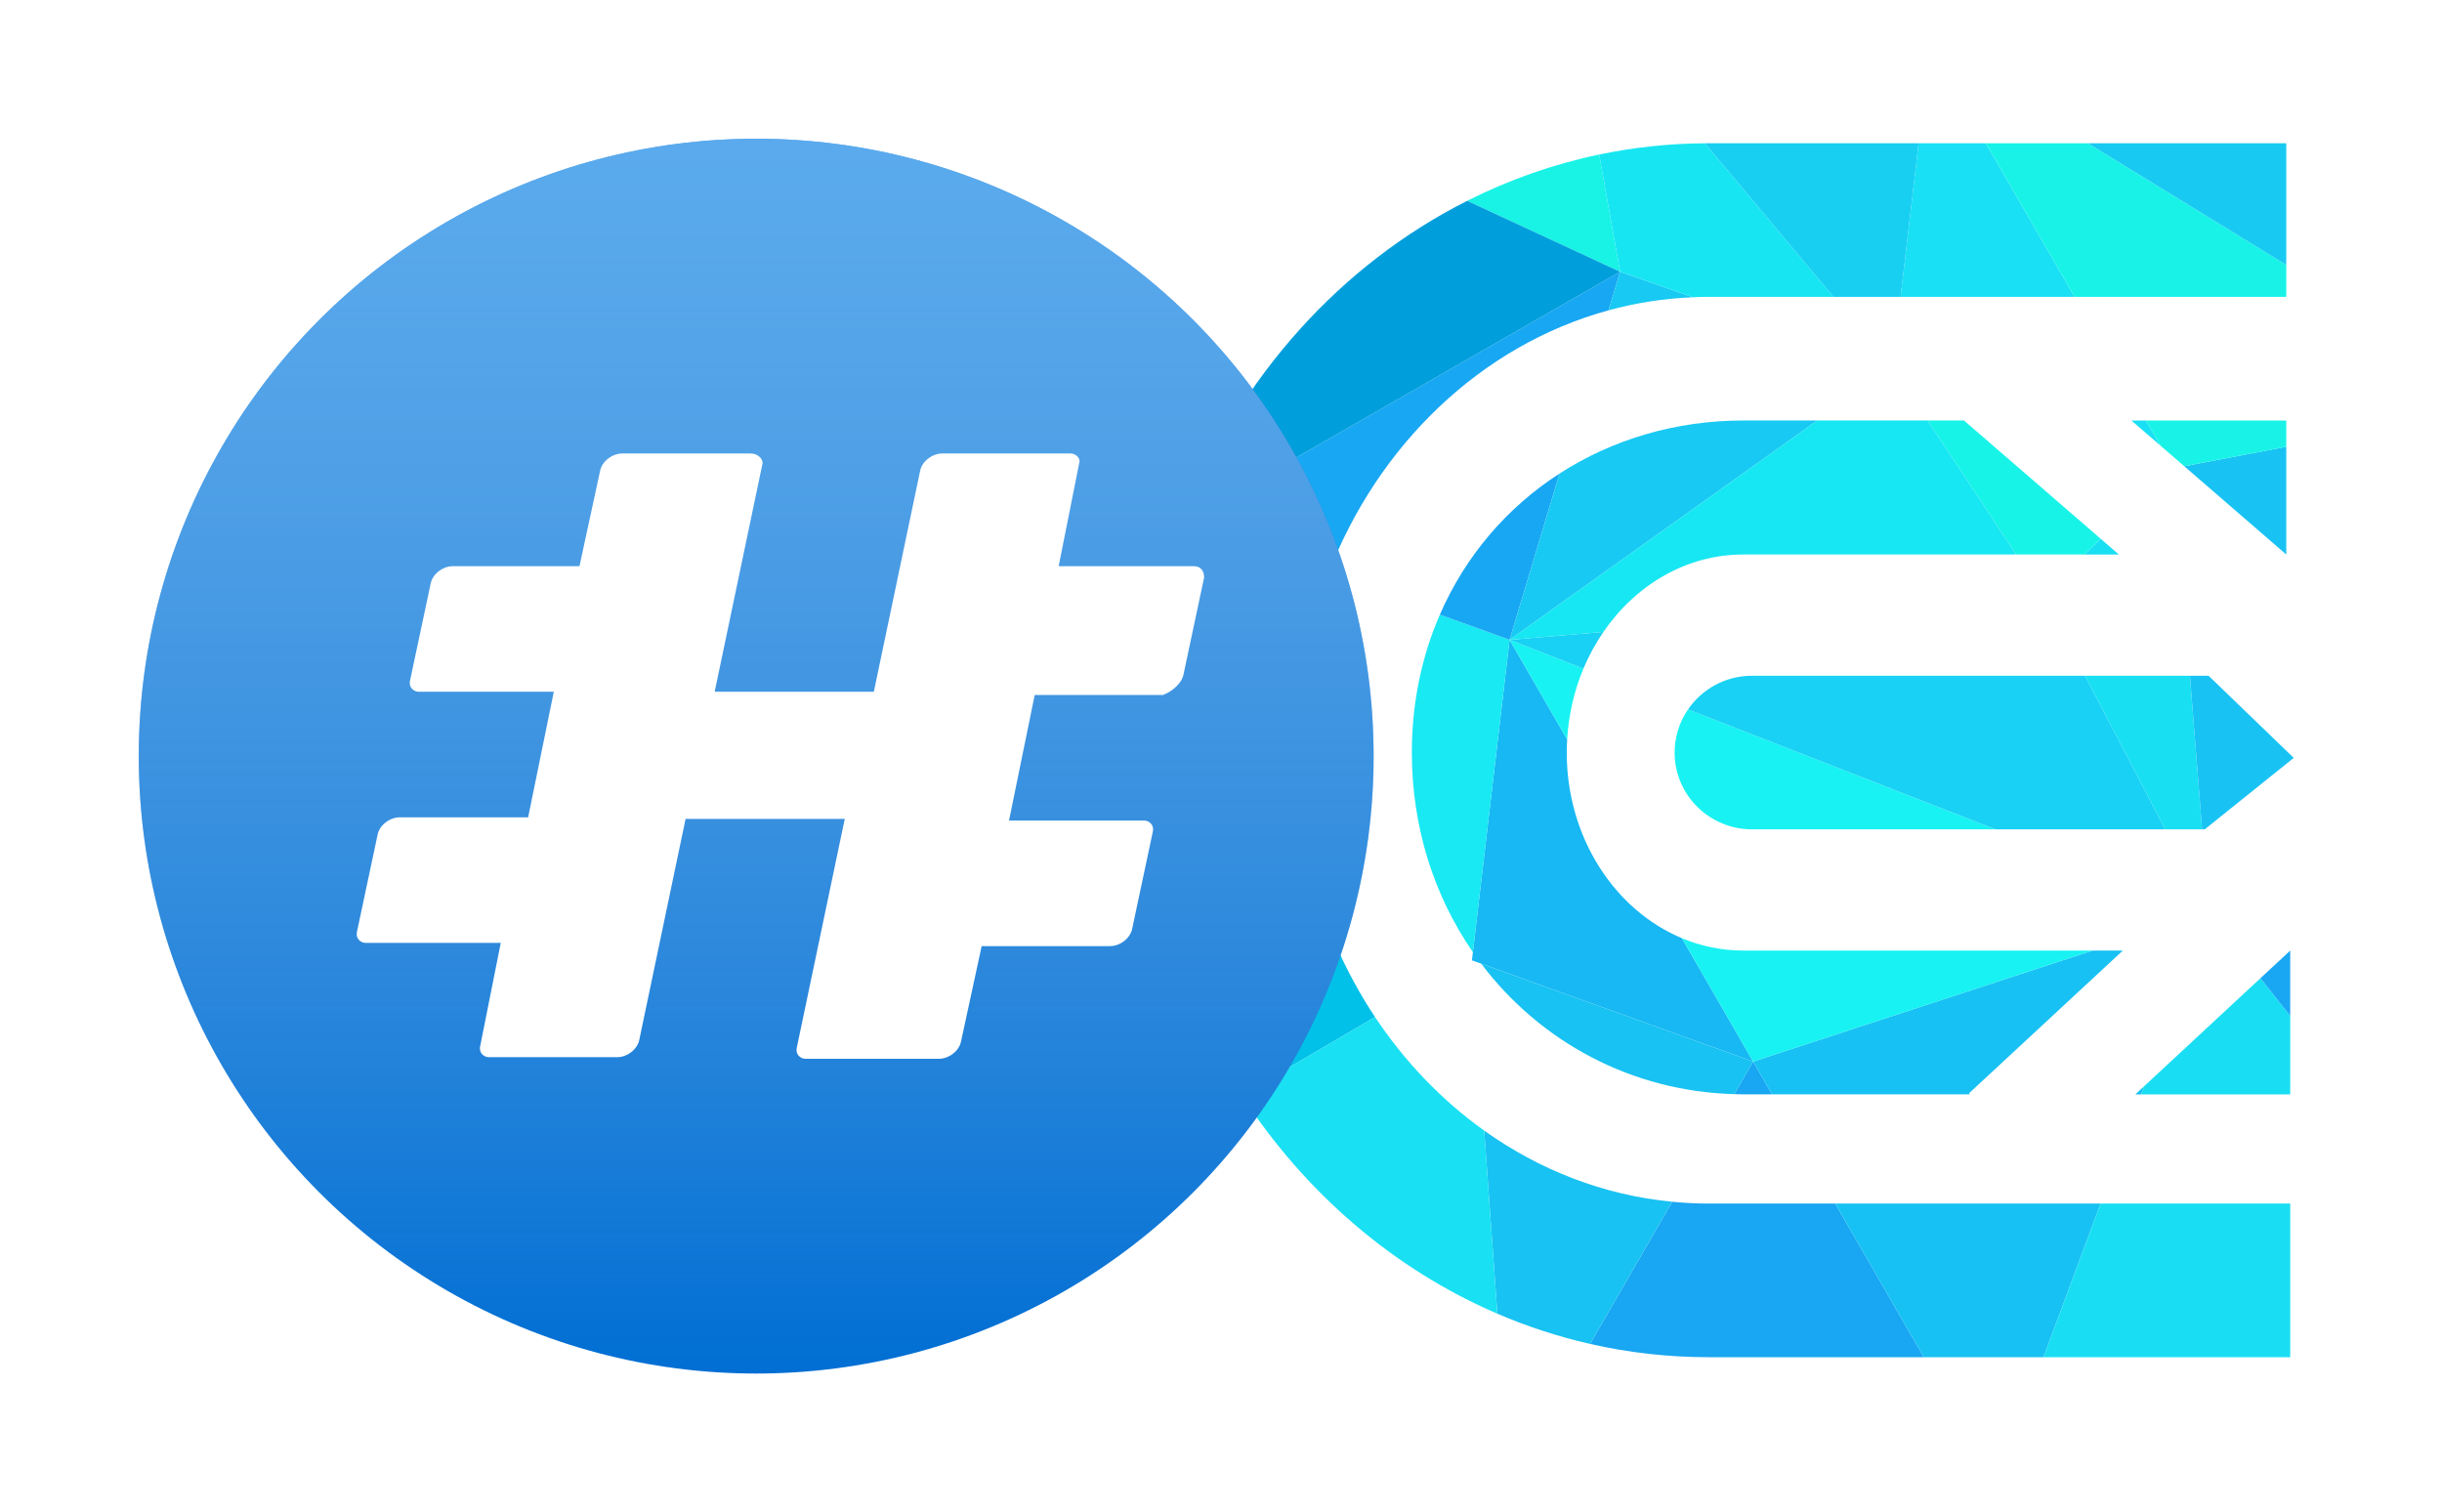
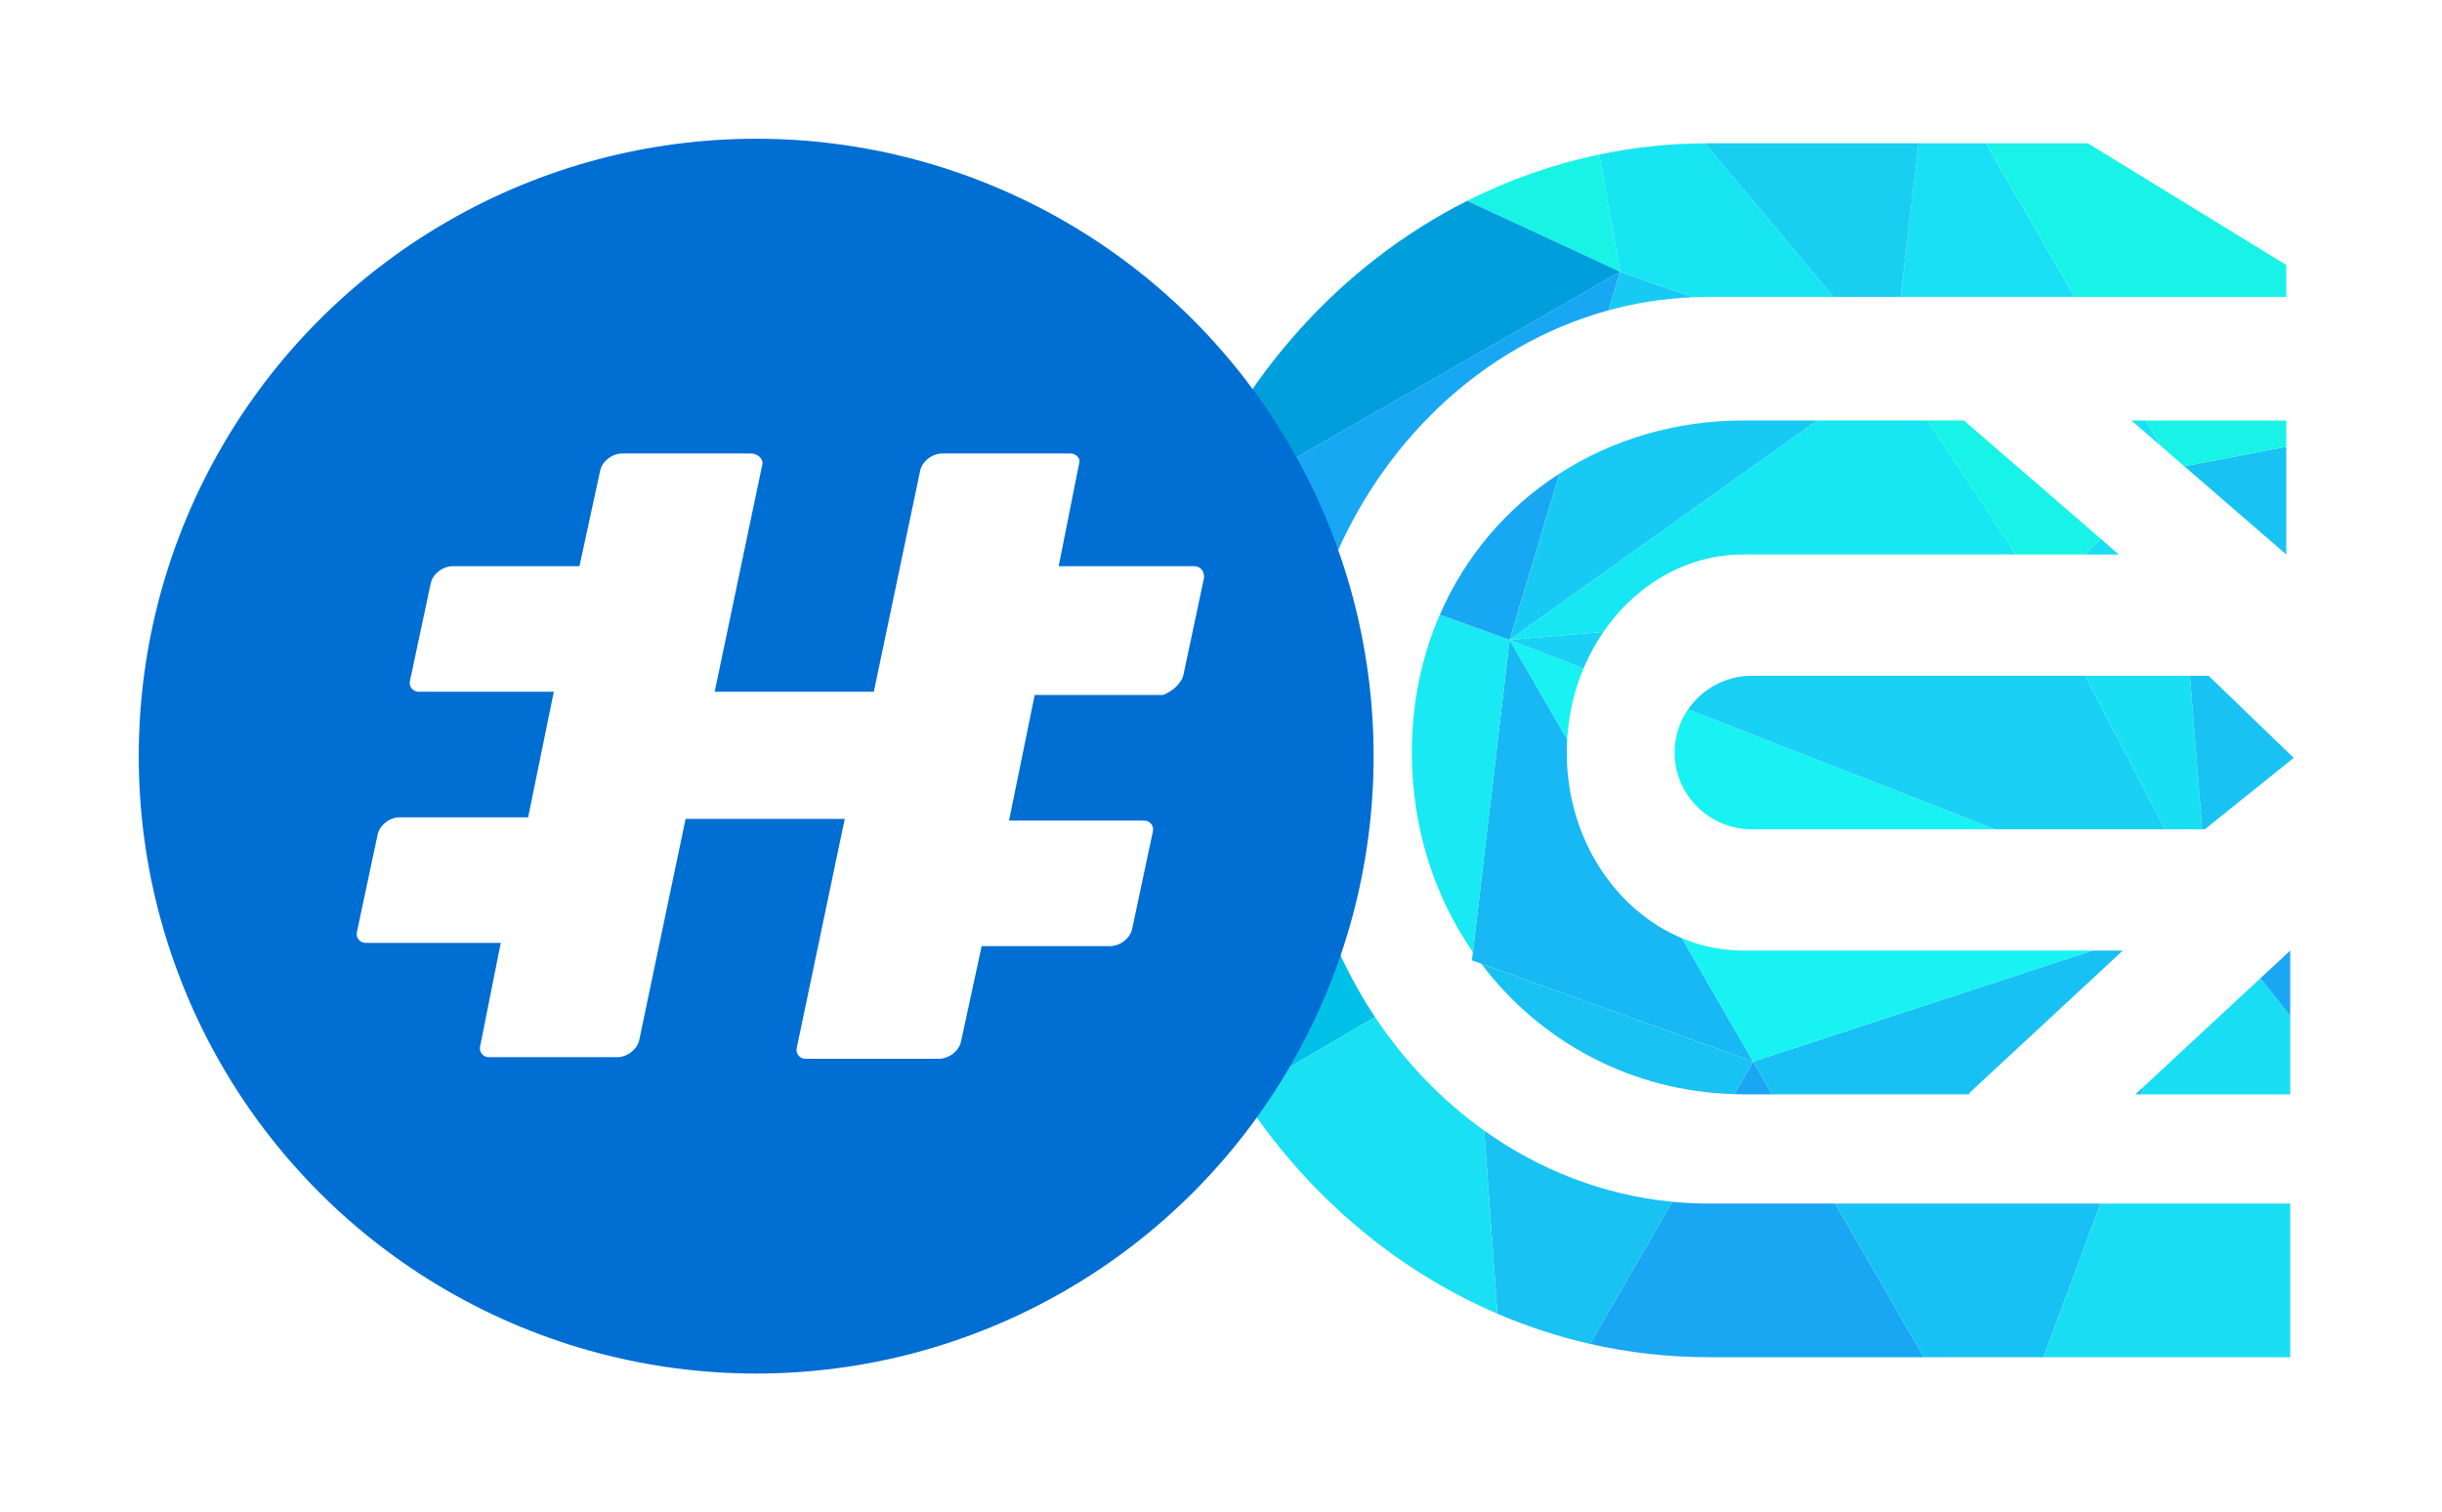
<svg xmlns="http://www.w3.org/2000/svg" width="176" height="109" viewBox="0 0 176 109" fill="none">
  <g filter="url(#filter0_d)">
    <path fill-rule="evenodd" clip-rule="evenodd" d="M85.401 37.167C85.333 37.341 85.268 37.516 85.201 37.691L85.297 37.648L85.401 37.167Z" fill="black" />
    <path fill-rule="evenodd" clip-rule="evenodd" d="M124.997 78.861C125.212 78.867 125.427 78.877 125.644 78.877H127.717L126.352 76.513L124.997 78.861Z" fill="#19A6F2" />
    <path fill-rule="evenodd" clip-rule="evenodd" d="M123.116 86.749C122.24 86.749 121.375 86.7 120.519 86.617L114.602 96.865C117.35 97.49 120.197 97.821 123.116 97.821H138.654L132.262 86.749H123.116Z" fill="#19A6F2" />
    <path fill-rule="evenodd" clip-rule="evenodd" d="M150.805 68.514L126.352 76.514L127.717 78.877H141.984L141.908 78.803L152.996 68.514H150.805Z" fill="#18C1F3" />
    <path fill-rule="evenodd" clip-rule="evenodd" d="M132.262 86.749L138.653 97.821H147.28L151.392 86.749H132.262Z" fill="#18C1F3" />
    <path fill-rule="evenodd" clip-rule="evenodd" d="M153.899 78.879H154.315L154.534 78.289L153.899 78.879Z" fill="#18C1F3" />
    <path fill-rule="evenodd" clip-rule="evenodd" d="M121.218 67.622C116.377 65.602 112.918 60.367 112.918 54.242C112.918 53.925 112.93 53.611 112.949 53.299L108.8 46.114L106.154 68.627L106.085 69.218L106.754 69.458L126.352 76.513L121.218 67.622Z" fill="#17B8F3" />
    <path fill-rule="evenodd" clip-rule="evenodd" d="M106.754 69.458C111.003 75.085 117.582 78.663 124.996 78.861L126.352 76.514L106.754 69.458Z" fill="#18C2F2" />
    <path fill-rule="evenodd" clip-rule="evenodd" d="M106.969 81.488L107.92 94.687C110.064 95.608 112.298 96.34 114.602 96.864L120.519 86.617C115.554 86.142 110.937 84.321 106.969 81.488Z" fill="#18C2F2" />
    <path fill-rule="evenodd" clip-rule="evenodd" d="M150.805 68.513H125.644C124.088 68.513 122.597 68.198 121.219 67.622L126.352 76.514L150.805 68.513Z" fill="#18F2F2" />
    <path fill-rule="evenodd" clip-rule="evenodd" d="M112.949 53.299C113.055 51.483 113.464 49.759 114.122 48.19L108.801 46.114L112.949 53.299Z" fill="#18F2F2" />
    <path fill-rule="evenodd" clip-rule="evenodd" d="M120.694 54.29C120.722 57.332 123.217 59.776 126.275 59.776C126.292 59.776 126.308 59.774 126.326 59.774L143.814 59.775L121.66 51.131C121.043 52.031 120.684 53.119 120.694 54.29Z" fill="#18F2F2" />
    <path fill-rule="evenodd" clip-rule="evenodd" d="M114.122 48.19C114.517 47.247 115.002 46.361 115.564 45.543L108.8 46.114L114.122 48.19Z" fill="#18D1F4" />
    <path fill-rule="evenodd" clip-rule="evenodd" d="M150.268 48.706H126.227C124.324 48.722 122.655 49.681 121.66 51.131L143.814 59.775L156.051 59.776L150.268 48.706Z" fill="#18D1F4" />
    <path fill-rule="evenodd" clip-rule="evenodd" d="M147.28 97.821H165.061V86.749H151.392L147.28 97.821Z" fill="#19DEF3" />
    <path fill-rule="evenodd" clip-rule="evenodd" d="M154.534 78.289L154.315 78.879H165.061V73.222L162.917 70.504L154.534 78.289Z" fill="#19DEF3" />
    <path fill-rule="evenodd" clip-rule="evenodd" d="M165.061 73.222V68.514L162.917 70.505L165.061 73.222Z" fill="#19A7F3" />
    <path fill-rule="evenodd" clip-rule="evenodd" d="M82.459 58.765C82.756 61.737 83.333 64.62 84.161 67.386L89.054 58.693L82.459 58.765Z" fill="#19D1F3" />
    <path fill-rule="evenodd" clip-rule="evenodd" d="M94.257 61.908L89.054 58.693L84.161 67.385C85.404 71.539 87.213 75.425 89.49 78.939L99.104 73.307C96.863 69.936 95.195 66.079 94.257 61.908Z" fill="#02C1E9" />
    <path fill-rule="evenodd" clip-rule="evenodd" d="M85.297 37.648L85.201 37.691C83.283 42.754 82.224 48.283 82.224 54.074C82.224 54.563 82.234 55.049 82.249 55.535L89.054 58.693L85.297 37.648Z" fill="#18A8F2" />
    <path fill-rule="evenodd" clip-rule="evenodd" d="M82.249 55.534C82.282 56.621 82.353 57.699 82.459 58.764L89.054 58.693L82.249 55.534Z" fill="#18F2F2" />
    <path fill-rule="evenodd" clip-rule="evenodd" d="M89.055 58.693L94.257 61.908C93.692 59.397 93.387 56.774 93.387 54.074C93.387 52.781 93.464 51.508 93.598 50.253L85.297 37.648L89.055 58.693Z" fill="#18C2F3" />
    <path fill-rule="evenodd" clip-rule="evenodd" d="M103.772 44.303C102.479 47.279 101.756 50.623 101.756 54.241C101.756 59.685 103.388 64.622 106.154 68.627L108.8 46.114L103.772 44.303Z" fill="#18E9F3" />
    <path fill-rule="evenodd" clip-rule="evenodd" d="M93.597 50.253C93.928 47.15 94.648 44.177 95.715 41.401L85.297 37.648L93.597 50.253Z" fill="#18E9F3" />
    <path fill-rule="evenodd" clip-rule="evenodd" d="M99.104 73.307L89.49 78.939C94.03 85.944 100.429 91.468 107.919 94.687L106.969 81.489C103.916 79.308 101.248 76.532 99.104 73.307Z" fill="#19E0F3" />
    <path fill-rule="evenodd" clip-rule="evenodd" d="M152.71 39.967L151.398 38.83L150.224 39.967H152.71Z" fill="#19DFF3" />
    <path fill-rule="evenodd" clip-rule="evenodd" d="M156.053 59.776H158.709L157.833 48.706H150.273H150.268L156.051 59.776H156.053Z" fill="#19DFF3" />
    <path fill-rule="evenodd" clip-rule="evenodd" d="M158.9 59.776L165.314 54.626L159.177 48.706H157.833L158.709 59.776H158.9Z" fill="#18C3F3" />
    <path fill-rule="evenodd" clip-rule="evenodd" d="M164.776 39.967V32.2L157.423 33.604L164.776 39.967Z" fill="#18C3F3" />
    <path fill-rule="evenodd" clip-rule="evenodd" d="M149.517 21.395L143.125 10.324H138.28L136.978 21.395H149.517Z" fill="#19E0F4" />
    <path fill-rule="evenodd" clip-rule="evenodd" d="M153.615 30.308L155.708 32.12L154.662 30.308H153.615Z" fill="#19E0F4" />
    <path fill-rule="evenodd" clip-rule="evenodd" d="M150.224 39.966L151.398 38.83L141.548 30.307H138.926L145.302 39.966H150.224Z" fill="#18F3E8" />
    <path fill-rule="evenodd" clip-rule="evenodd" d="M164.776 21.395V19.097L150.47 10.324H143.125L149.517 21.395H164.776Z" fill="#19F3E7" />
    <path fill-rule="evenodd" clip-rule="evenodd" d="M164.776 32.2V30.308H154.662L155.708 32.12L157.423 33.604L164.776 32.2Z" fill="#19F3E7" />
-     <path fill-rule="evenodd" clip-rule="evenodd" d="M164.776 10.324H150.47L164.776 19.097V10.324Z" fill="#18CAF2" />
    <path fill-rule="evenodd" clip-rule="evenodd" d="M112.397 34.133C108.628 36.565 105.617 40.056 103.772 44.303L108.8 46.114L112.397 34.133Z" fill="#18A7F3" />
    <path fill-rule="evenodd" clip-rule="evenodd" d="M85.297 37.648L95.714 41.401C99.318 32.021 106.796 24.868 115.93 22.366L116.765 19.588L85.297 37.648Z" fill="#18A7F3" />
    <path fill-rule="evenodd" clip-rule="evenodd" d="M130.979 30.307H125.643C120.747 30.307 116.191 31.686 112.398 34.133L108.801 46.114L130.979 30.307Z" fill="#18C9F3" />
    <path fill-rule="evenodd" clip-rule="evenodd" d="M115.93 22.366C117.89 21.83 119.925 21.511 122.015 21.426L116.765 19.588L115.93 22.366Z" fill="#18C9F3" />
    <path fill-rule="evenodd" clip-rule="evenodd" d="M115.256 11.138C111.923 11.836 108.736 12.966 105.744 14.474L116.764 19.589L115.256 11.138Z" fill="#18F3E6" />
    <path fill-rule="evenodd" clip-rule="evenodd" d="M116.765 19.588L105.744 14.474C96.617 19.076 89.326 27.184 85.401 37.167L85.297 37.648L116.765 19.588Z" fill="#009FDC" />
    <path fill-rule="evenodd" clip-rule="evenodd" d="M122.015 21.426C122.381 21.412 122.747 21.395 123.116 21.395H132.146L122.876 10.327C120.272 10.343 117.724 10.622 115.256 11.138L116.765 19.588L122.015 21.426Z" fill="#17E6F2" />
    <path fill-rule="evenodd" clip-rule="evenodd" d="M136.978 21.395L138.28 10.324H123.116C123.036 10.324 122.956 10.327 122.876 10.328L132.146 21.396H136.978V21.395Z" fill="#18CFF2" />
    <path fill-rule="evenodd" clip-rule="evenodd" d="M115.564 45.543C117.893 42.155 121.543 39.966 125.643 39.966H145.303L138.926 30.307H130.979L108.801 46.114L115.564 45.543Z" fill="#17E7F2" />
  </g>
  <g filter="url(#filter1_d)">
    <circle cx="54.5" cy="54.5" r="44.5" fill="#006ED3" />
-     <circle cx="54.5" cy="54.5" r="44.5" fill="url(#paint0_linear)" />
  </g>
  <g filter="url(#filter2_d)">
    <path d="M85.304 48.583L86.784 41.621C86.784 41.157 86.538 40.808 86.044 40.808H76.3L77.78 33.383C77.904 33.034 77.534 32.686 77.164 32.686H67.913C67.173 32.686 66.433 33.266 66.31 33.963L62.979 49.859H51.508L54.962 33.383C54.962 33.034 54.592 32.686 54.099 32.686H44.848C44.108 32.686 43.368 33.266 43.245 33.963L41.764 40.808H32.637C31.897 40.808 31.157 41.389 31.034 42.085L29.554 49.047C29.43 49.511 29.8 49.859 30.17 49.859H39.914L38.064 58.909H28.814C28.074 58.909 27.334 59.489 27.21 60.185L25.73 67.147C25.607 67.611 25.977 67.96 26.347 67.96H36.091L34.611 75.385C34.487 75.85 34.857 76.198 35.227 76.198H44.478C45.218 76.198 45.958 75.618 46.081 74.921L49.412 59.025H60.883L57.429 75.501C57.306 75.966 57.676 76.314 58.046 76.314H67.666C68.406 76.314 69.146 75.734 69.27 75.037L70.75 68.192H80.001C80.741 68.192 81.481 67.612 81.604 66.915L83.084 59.953C83.207 59.489 82.837 59.141 82.467 59.141H72.723L74.573 50.091H83.824C84.441 49.859 85.181 49.279 85.304 48.583Z" fill="white" />
  </g>
  <defs>
    <filter id="filter0_d" x="72.224" y="0.324" width="103.09" height="107.497" filterUnits="userSpaceOnUse" color-interpolation-filters="sRGB">
      <feFlood flood-opacity="0" result="BackgroundImageFix" />
      <feColorMatrix in="SourceAlpha" type="matrix" values="0 0 0 0 0 0 0 0 0 0 0 0 0 0 0 0 0 0 127 0" />
      <feOffset />
      <feGaussianBlur stdDeviation="5" />
      <feColorMatrix type="matrix" values="0 0 0 0 0 0 0 0 0 0 0 0 0 0 0 0 0 0 0.15 0" />
      <feBlend mode="normal" in2="BackgroundImageFix" result="effect1_dropShadow" />
      <feBlend mode="normal" in="SourceGraphic" in2="effect1_dropShadow" result="shape" />
    </filter>
    <filter id="filter1_d" x="0" y="0" width="109" height="109" filterUnits="userSpaceOnUse" color-interpolation-filters="sRGB">
      <feFlood flood-opacity="0" result="BackgroundImageFix" />
      <feColorMatrix in="SourceAlpha" type="matrix" values="0 0 0 0 0 0 0 0 0 0 0 0 0 0 0 0 0 0 127 0" />
      <feOffset />
      <feGaussianBlur stdDeviation="5" />
      <feColorMatrix type="matrix" values="0 0 0 0 0 0 0 0 0 0 0 0 0 0 0 0 0 0 0.15 0" />
      <feBlend mode="normal" in2="BackgroundImageFix" result="effect1_dropShadow" />
      <feBlend mode="normal" in="SourceGraphic" in2="effect1_dropShadow" result="shape" />
    </filter>
    <filter id="filter2_d" x="15.706" y="22.686" width="81.078" height="63.627" filterUnits="userSpaceOnUse" color-interpolation-filters="sRGB">
      <feFlood flood-opacity="0" result="BackgroundImageFix" />
      <feColorMatrix in="SourceAlpha" type="matrix" values="0 0 0 0 0 0 0 0 0 0 0 0 0 0 0 0 0 0 127 0" />
      <feOffset />
      <feGaussianBlur stdDeviation="5" />
      <feColorMatrix type="matrix" values="0 0 0 0 0 0 0 0 0 0 0 0 0 0 0 0 0 0 0.15 0" />
      <feBlend mode="normal" in2="BackgroundImageFix" result="effect1_dropShadow" />
      <feBlend mode="normal" in="SourceGraphic" in2="effect1_dropShadow" result="shape" />
    </filter>
    <linearGradient id="paint0_linear" x1="54.5" y1="10" x2="54.5" y2="99" gradientUnits="userSpaceOnUse">
      <stop stop-color="#96D3FF" stop-opacity="0.6" />
      <stop offset="1" stop-color="white" stop-opacity="0" />
    </linearGradient>
  </defs>
</svg>